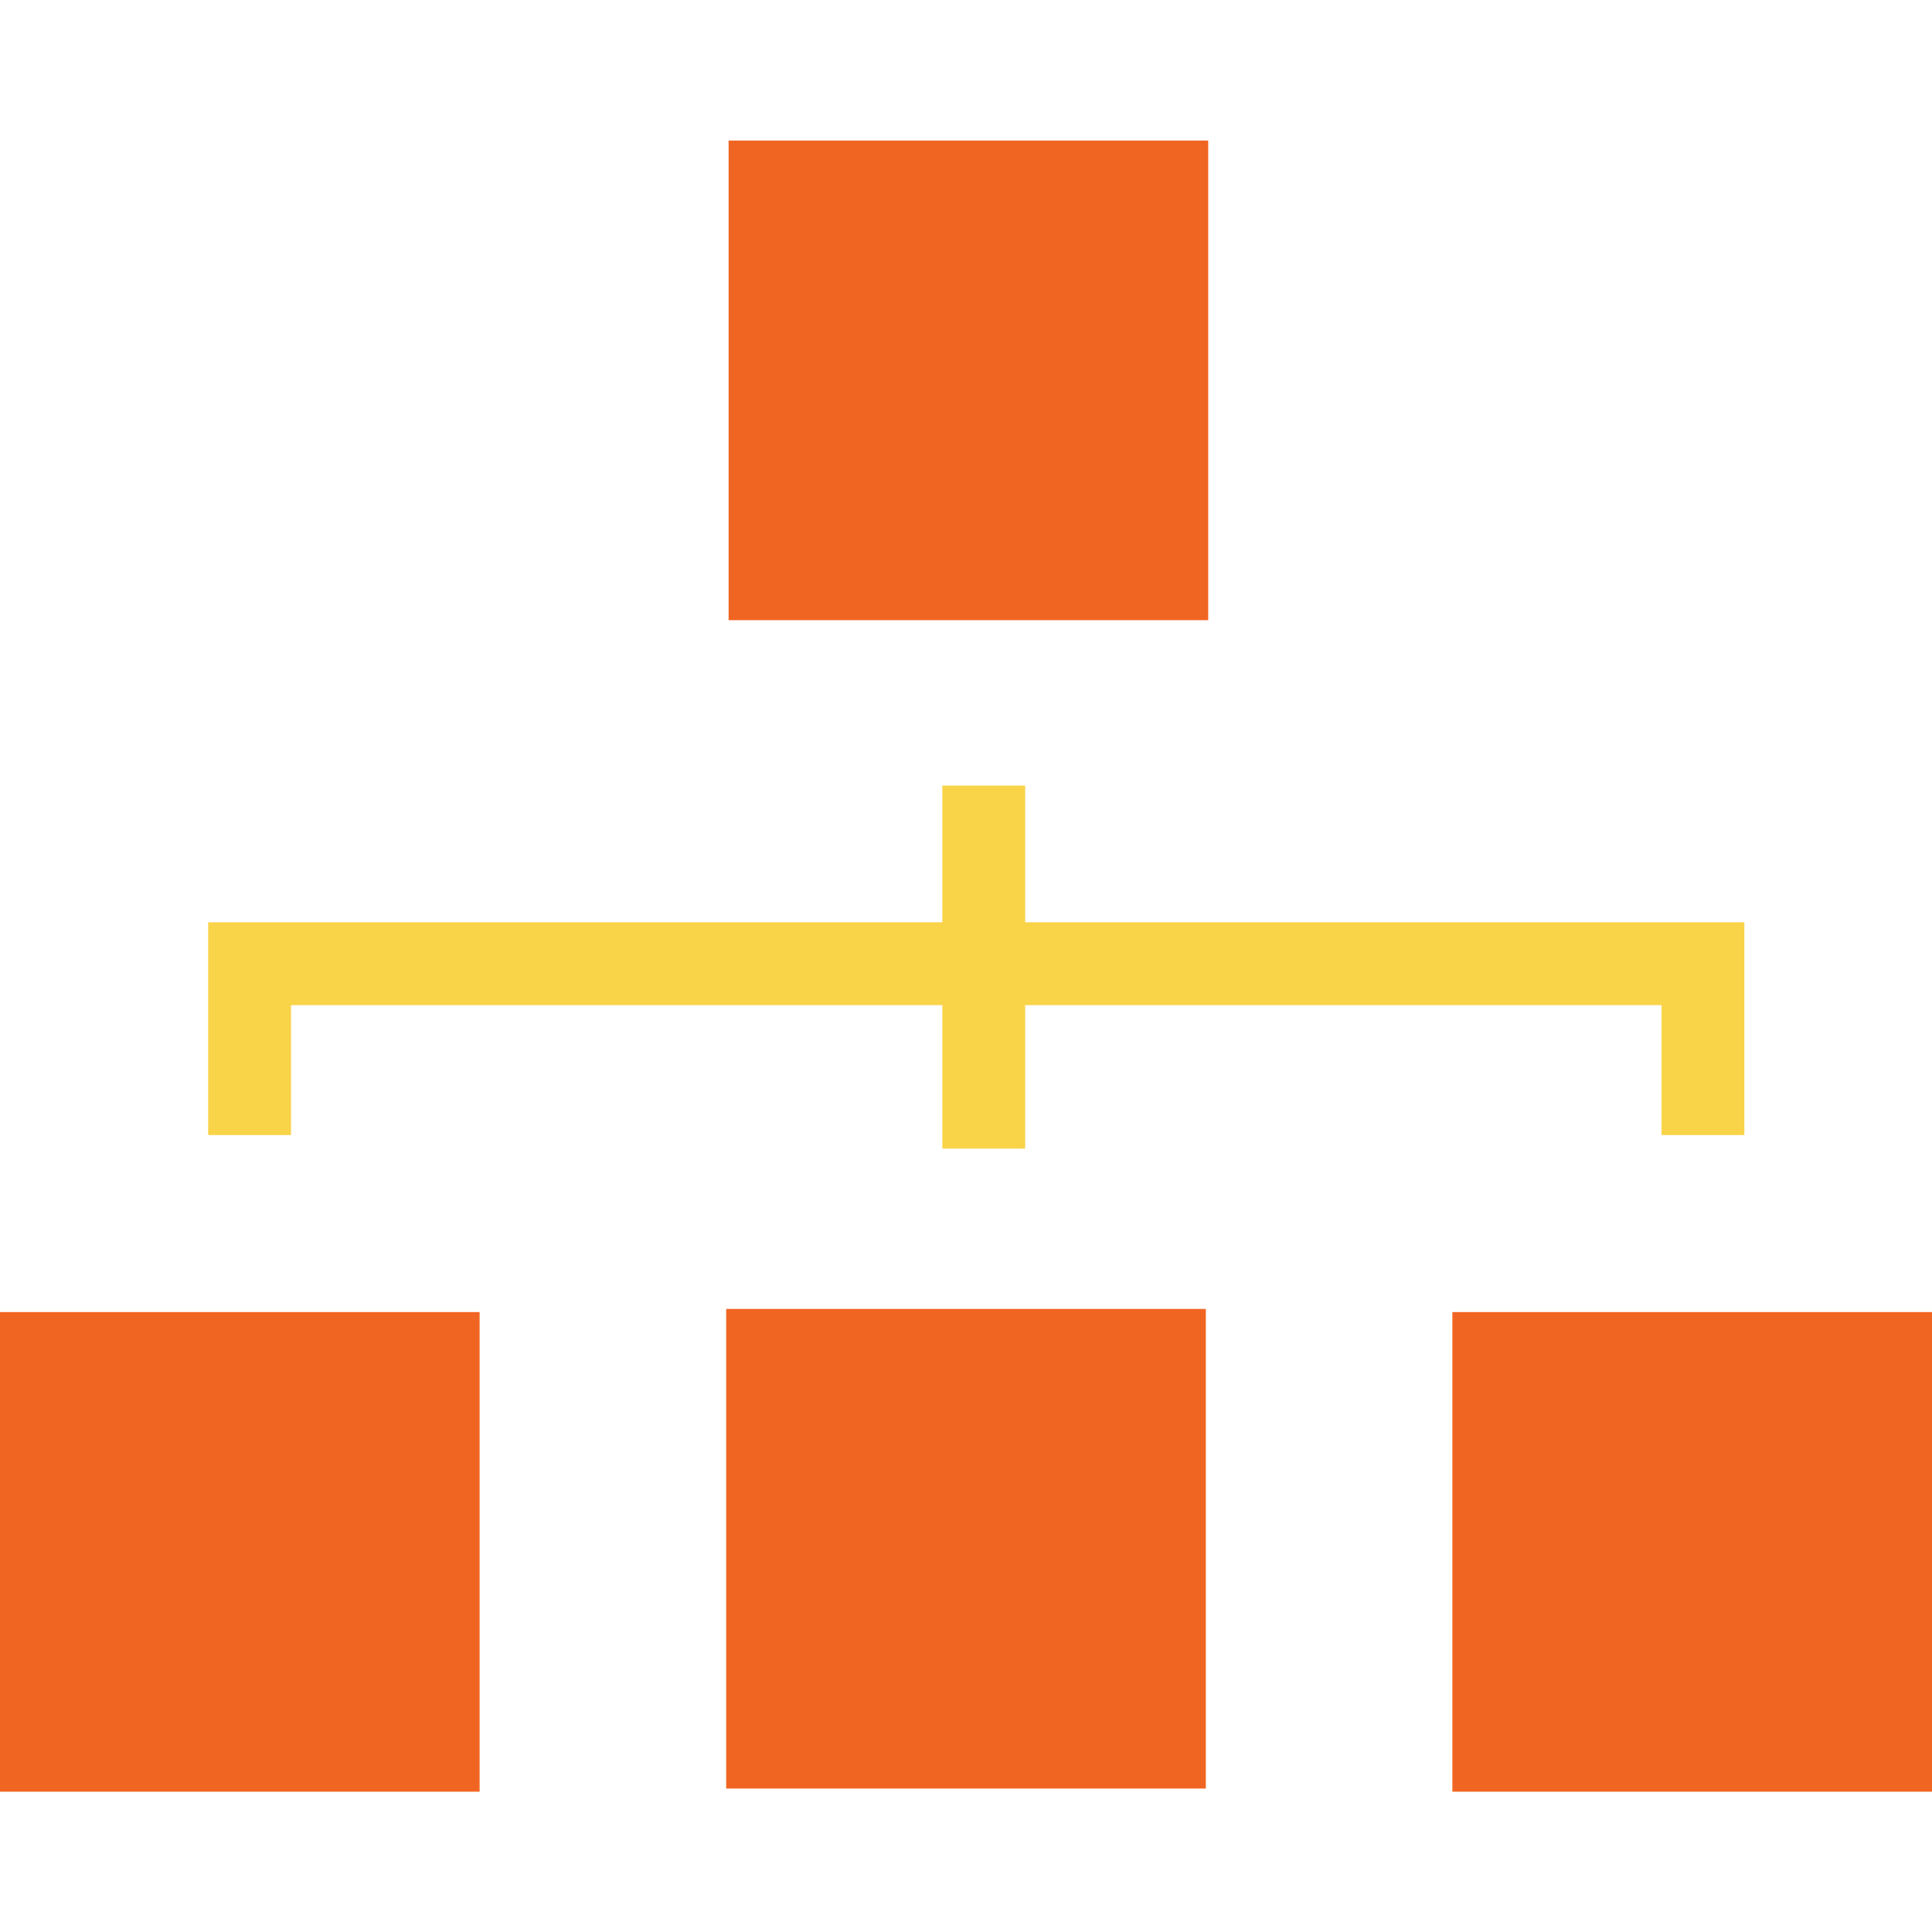
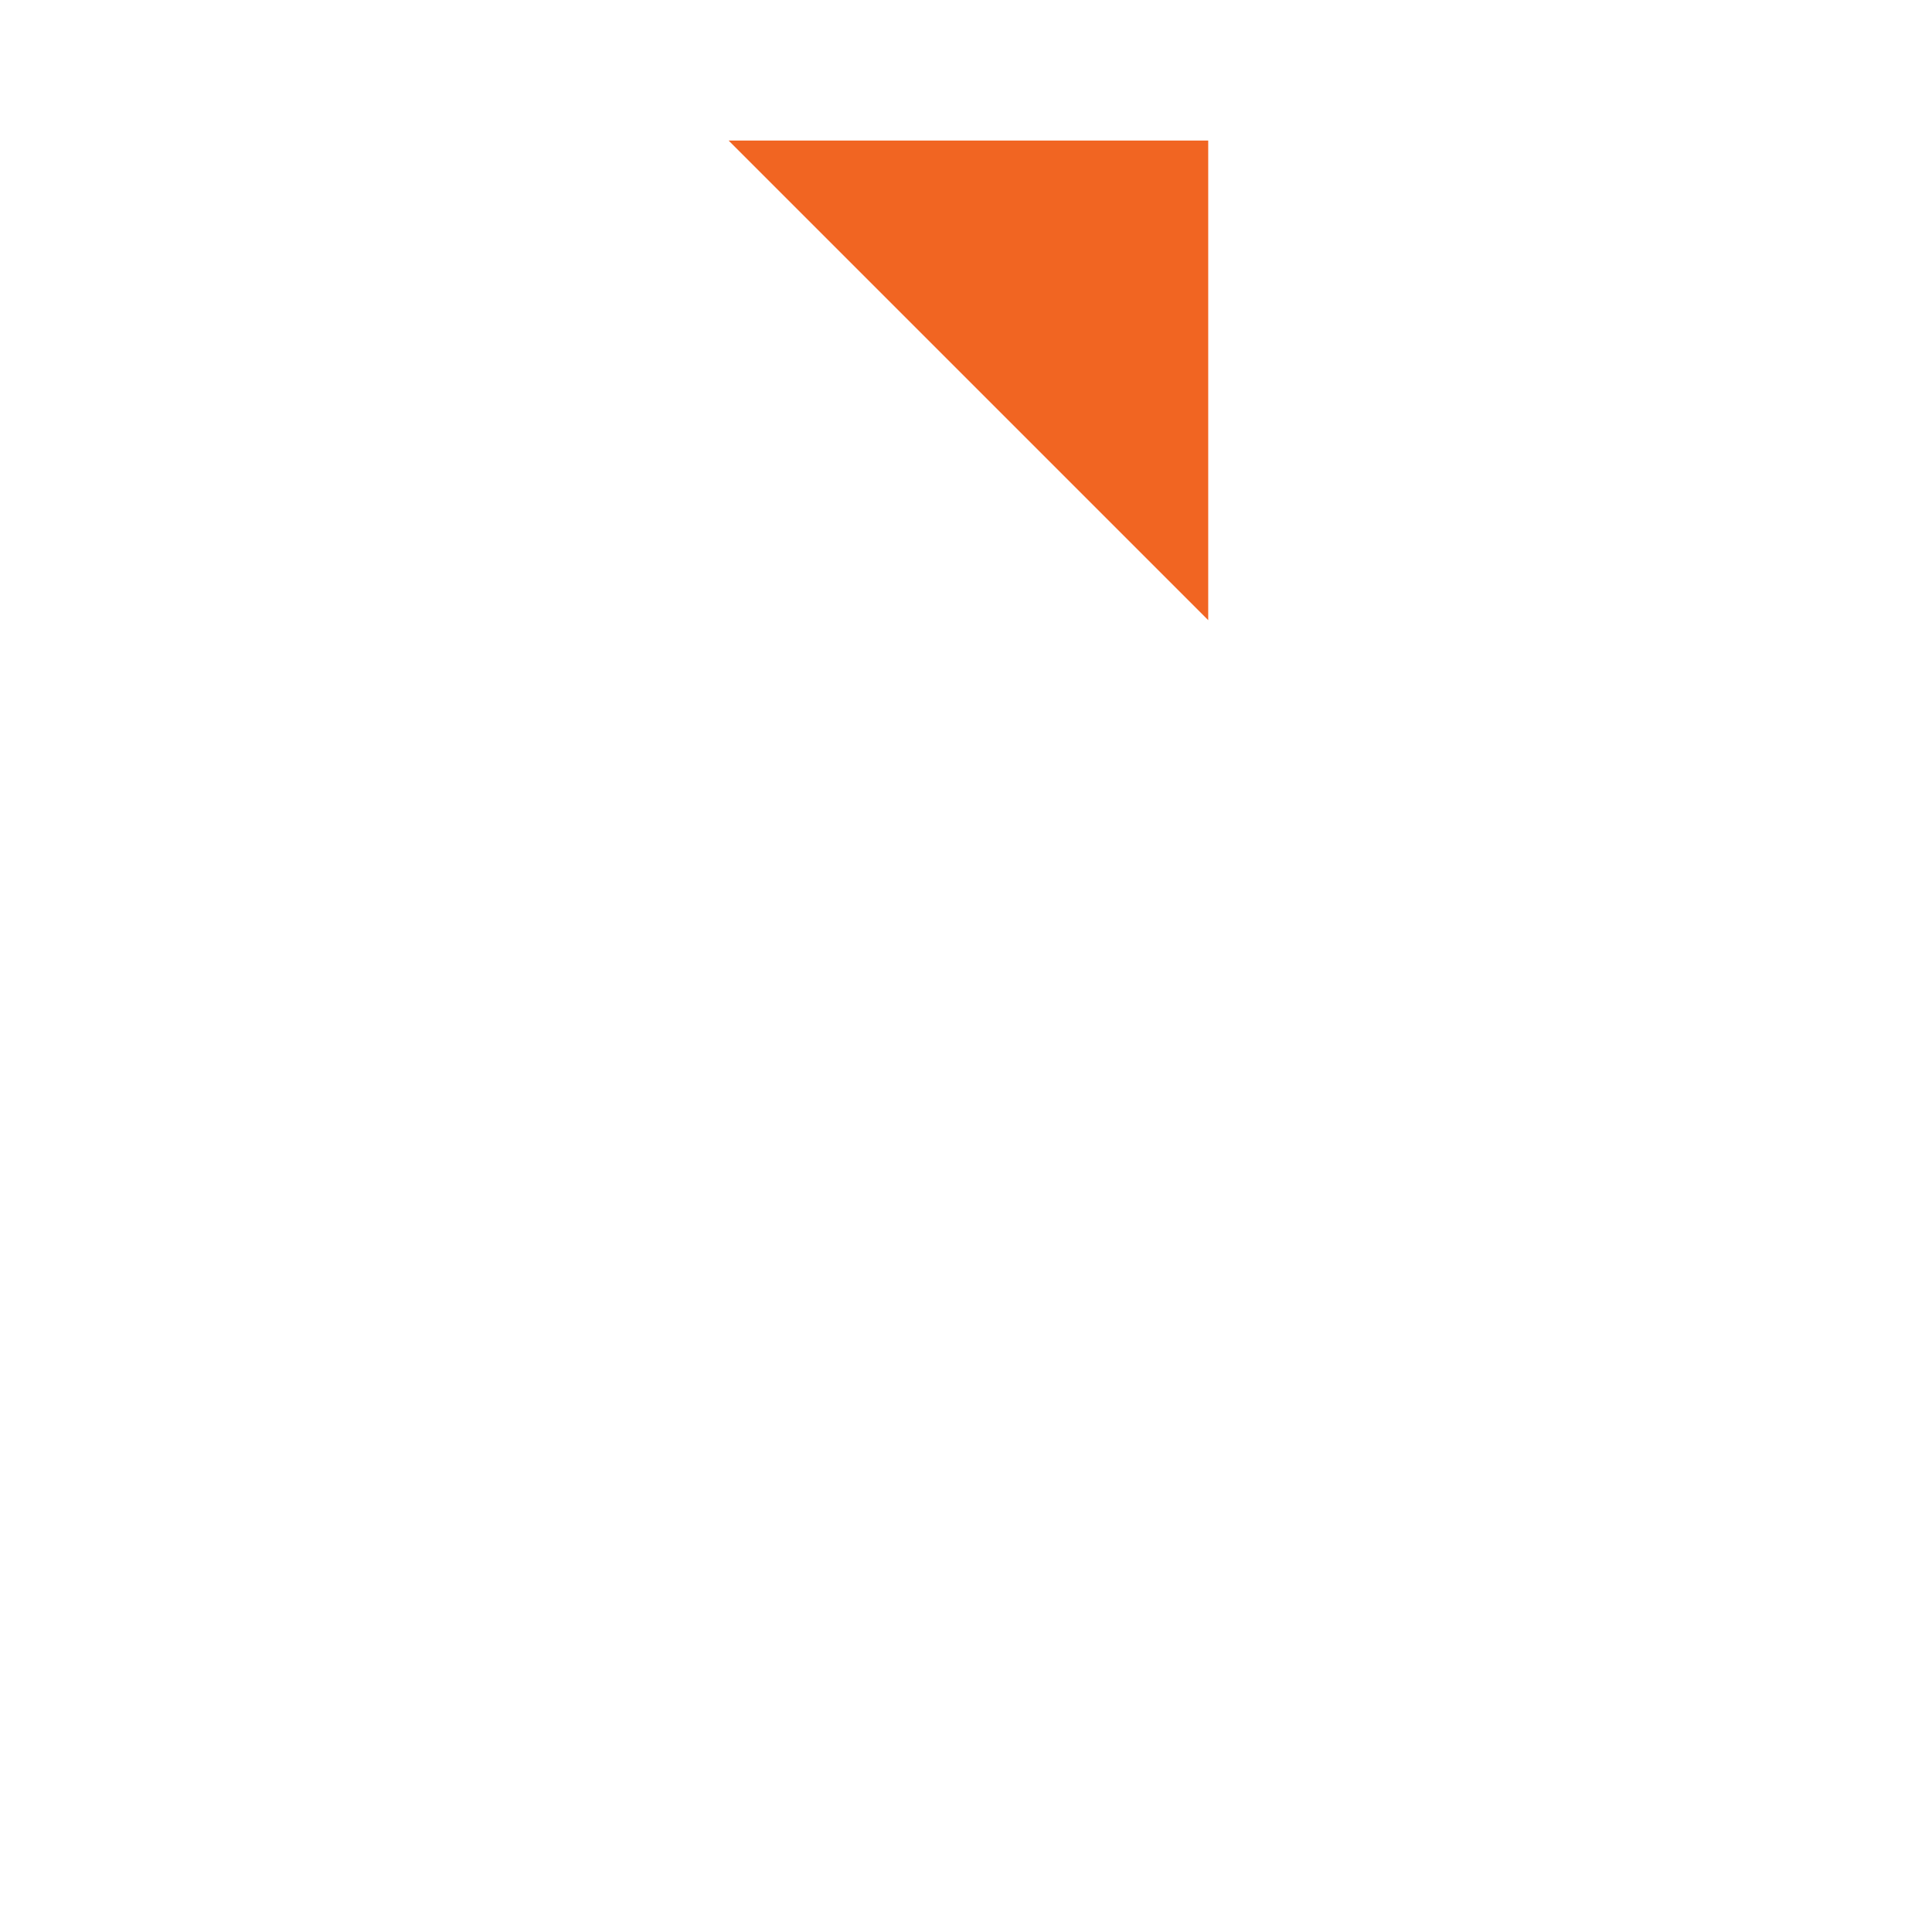
<svg xmlns="http://www.w3.org/2000/svg" viewBox="0 0 80 80">
-   <path fill="#f16522" d="M30.17 5.82h19.86v19.86H30.17z" />
-   <path fill="#f9d348" d="M12.05 41.62h26.97v5.94h3.43v-5.94H68.8V47h3.43v-8.81H42.45v-5.66h-3.43v5.66H8.62V47h3.43v-5.38z" />
-   <path fill="#f16522" d="M60.14 54.33H80v19.86H60.14zM0 54.33h19.86v19.86H0zm30.07-.13h19.86v19.86H30.07z" />
+   <path fill="#f16522" d="M30.17 5.82h19.86v19.86z" />
</svg>